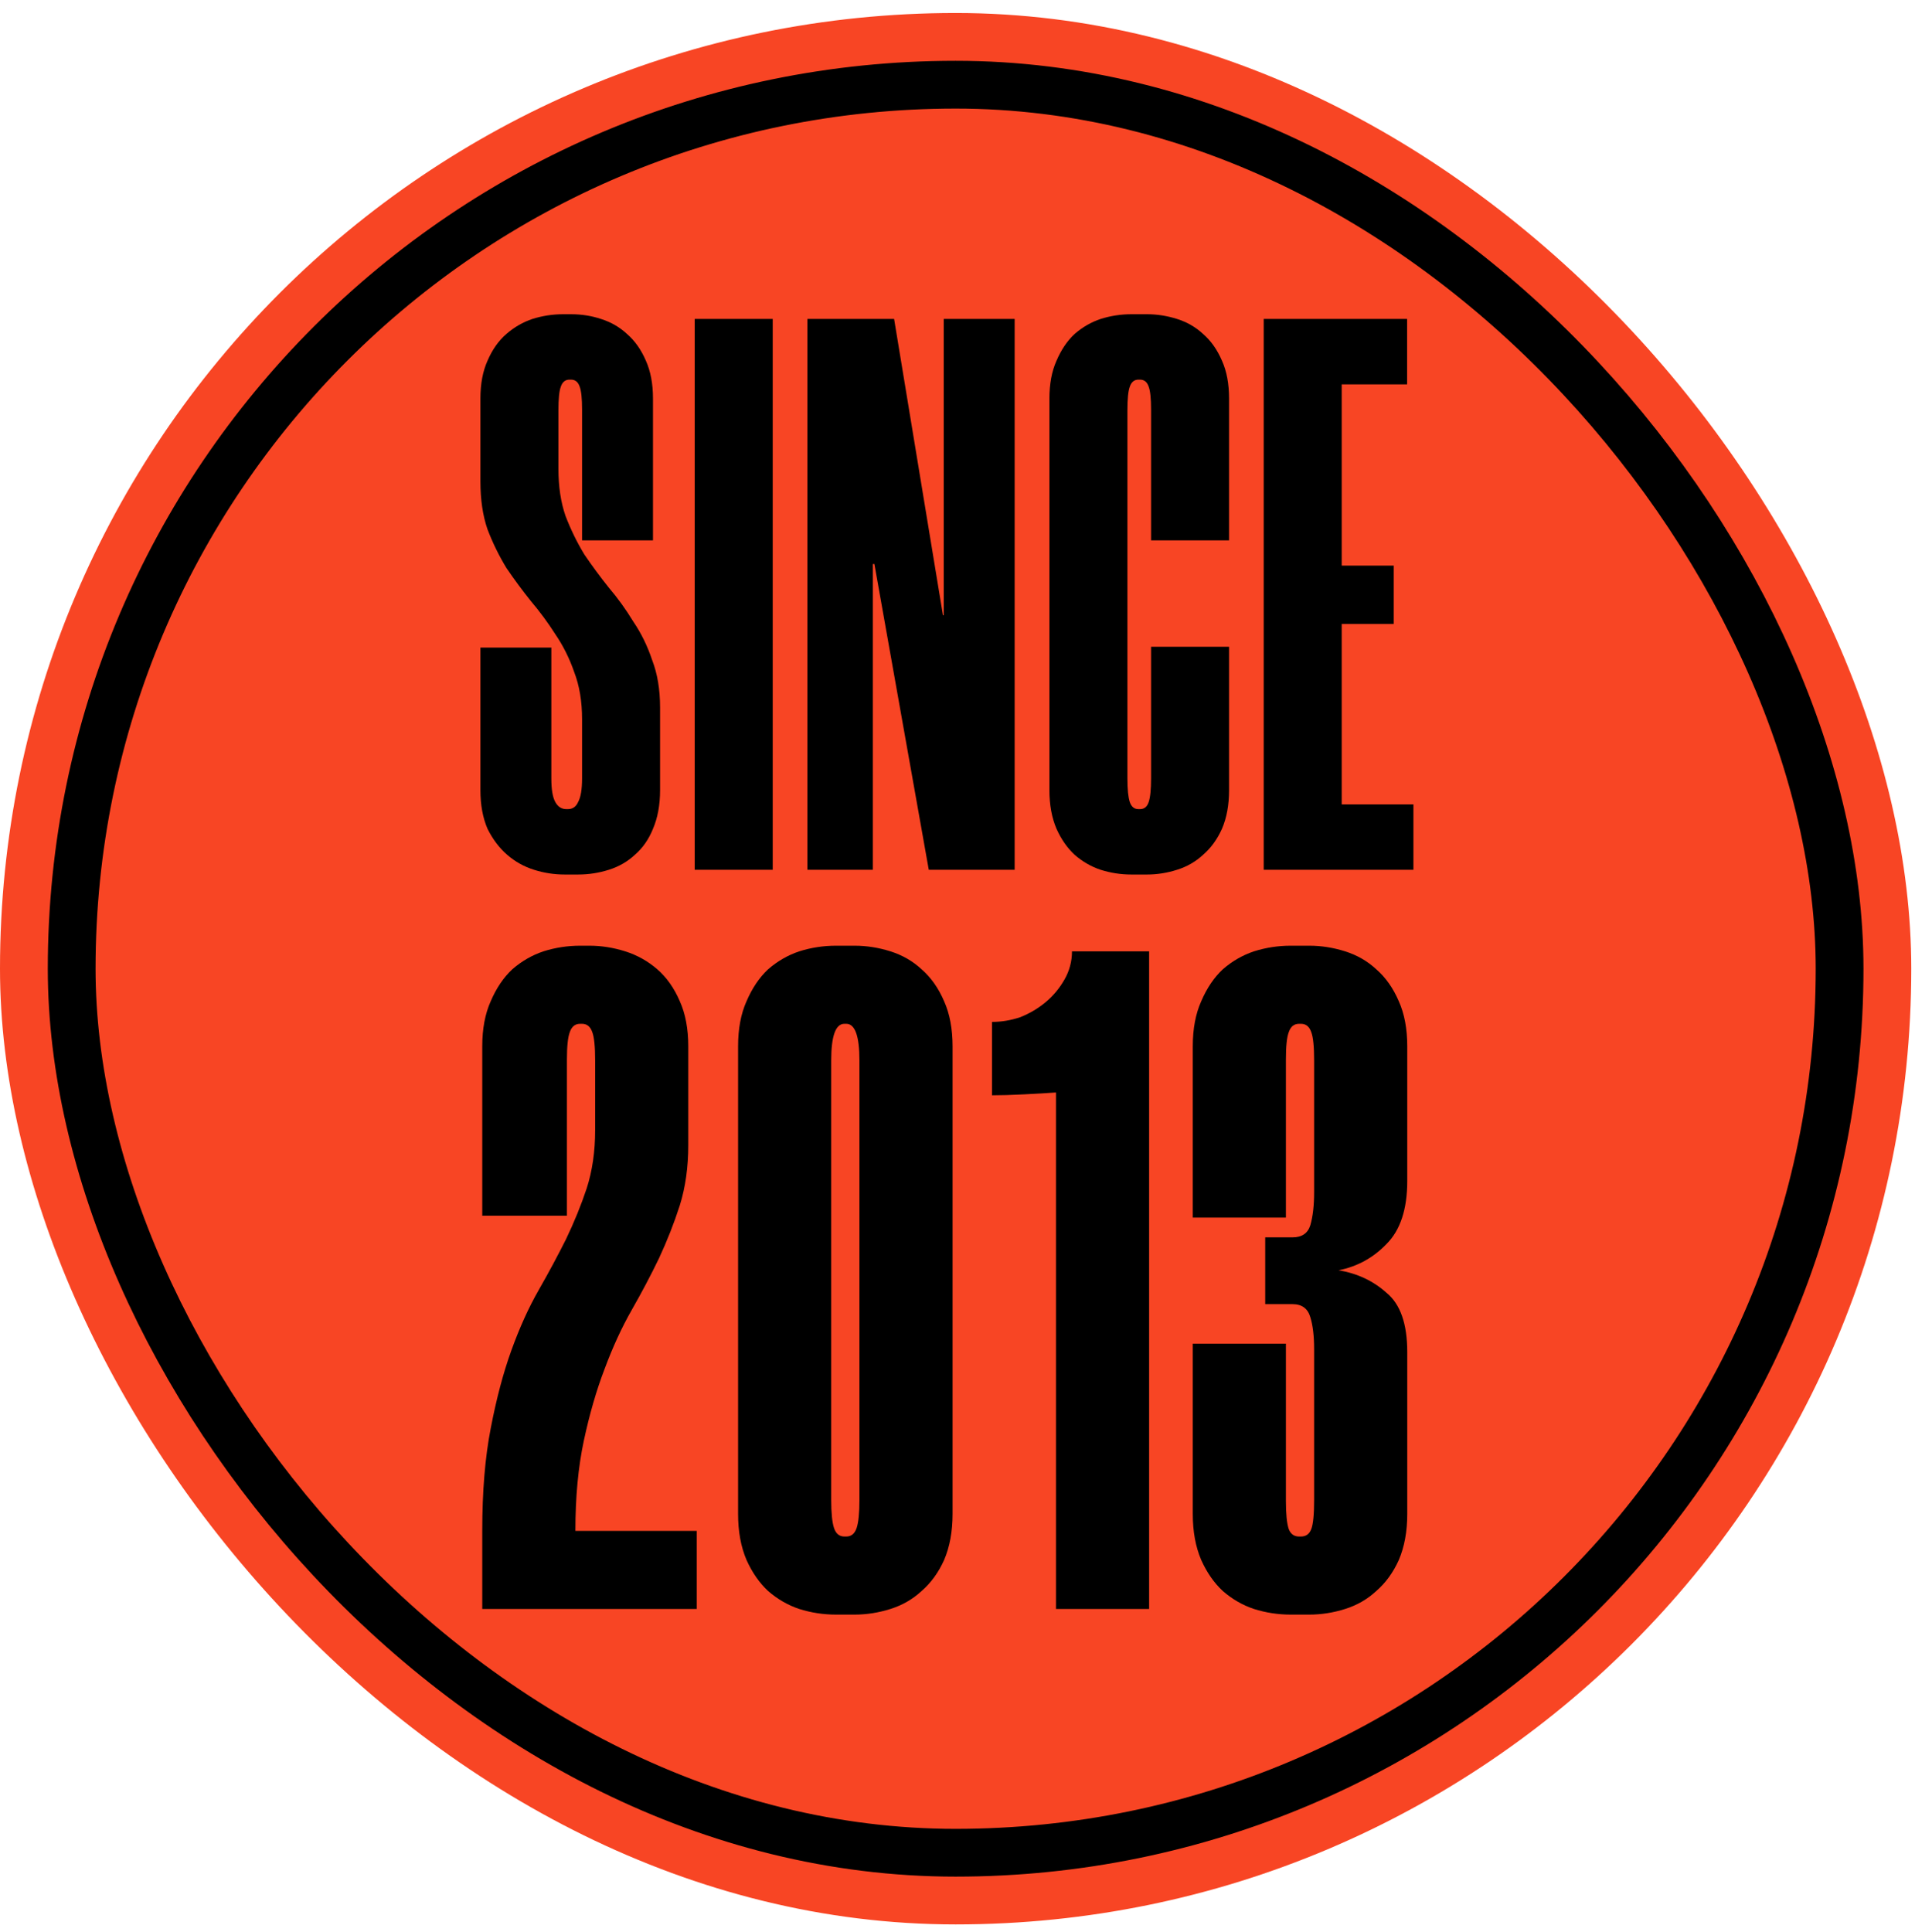
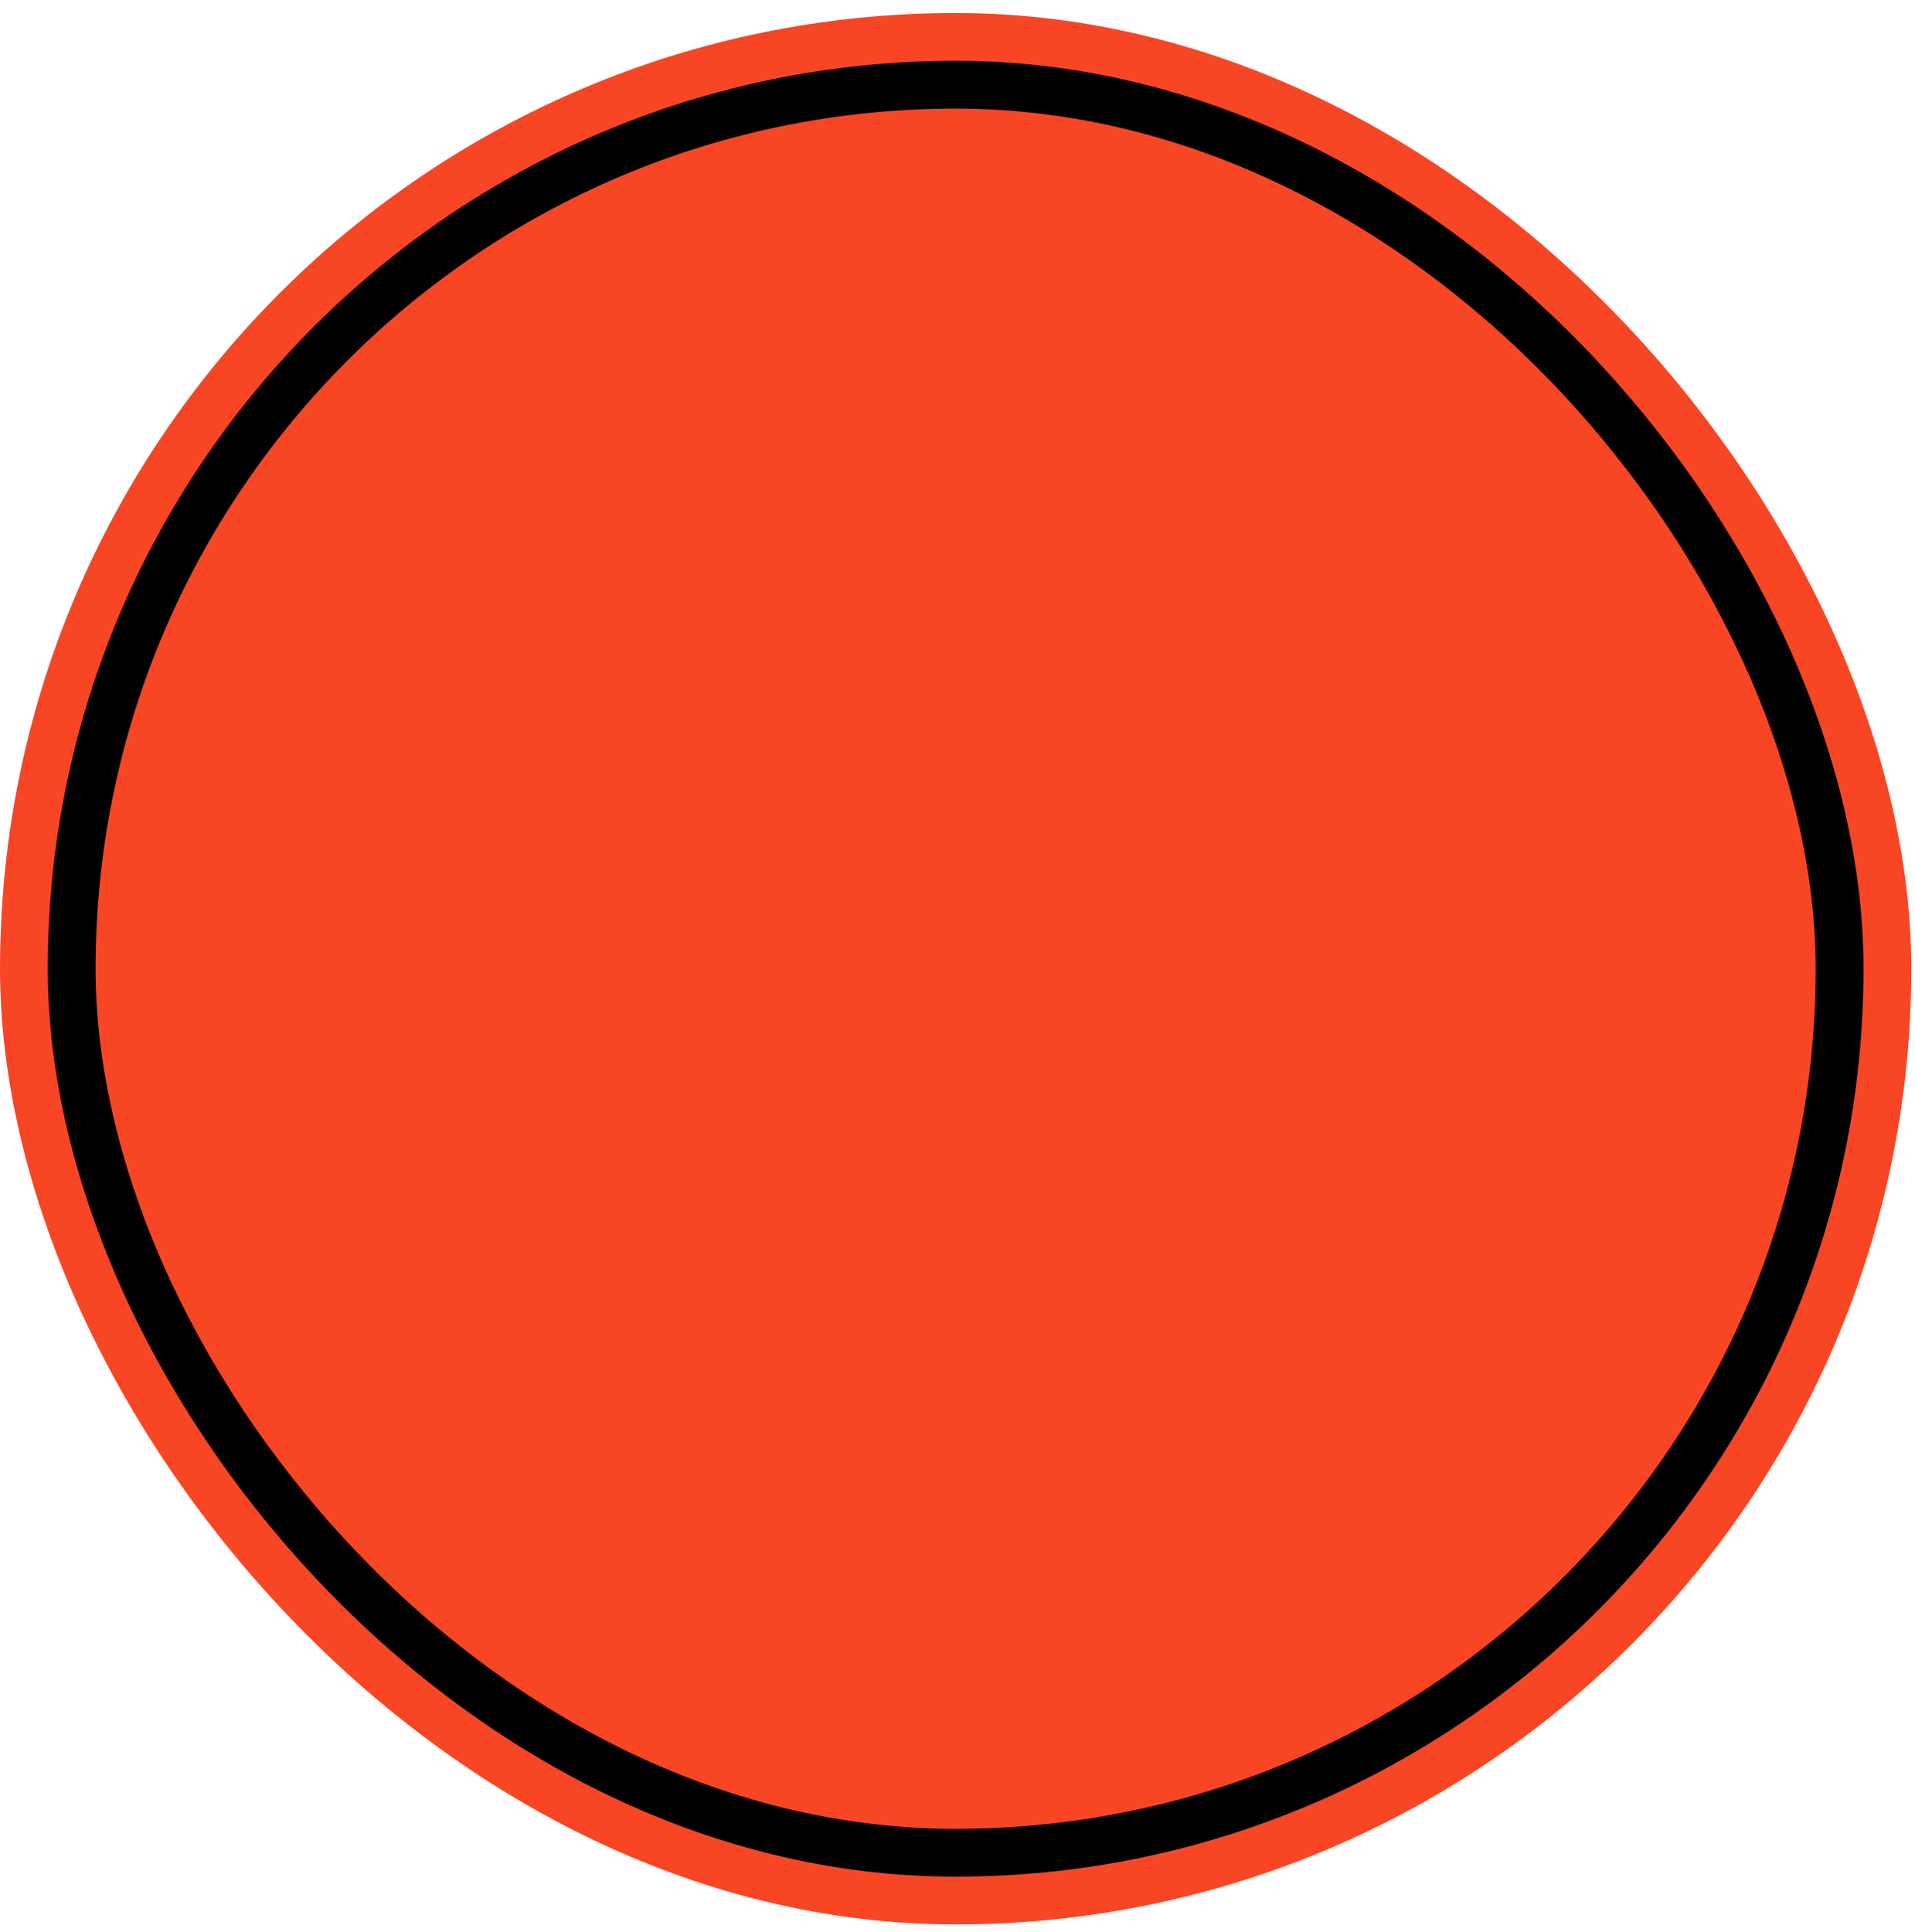
<svg xmlns="http://www.w3.org/2000/svg" width="114" height="115" viewBox="0 0 114 115" fill="none">
  <rect y="0.774" width="113.778" height="113.778" rx="56.889" fill="#F84524" />
-   <path d="M34.651 32.167V24.381C34.651 23.724 34.604 23.27 34.51 23.02C34.416 22.739 34.244 22.598 33.994 22.598H33.9C33.65 22.598 33.478 22.739 33.384 23.02C33.29 23.27 33.243 23.74 33.243 24.428V27.899C33.243 28.962 33.384 29.9 33.666 30.713C33.978 31.526 34.353 32.292 34.791 33.012C35.26 33.7 35.745 34.356 36.245 34.982C36.777 35.607 37.262 36.279 37.7 36.999C38.169 37.687 38.544 38.453 38.825 39.297C39.138 40.11 39.294 41.048 39.294 42.111V47.037C39.294 47.912 39.154 48.678 38.872 49.335C38.622 49.961 38.262 50.477 37.793 50.883C37.355 51.29 36.84 51.587 36.245 51.774C35.651 51.962 35.041 52.056 34.416 52.056H33.619C32.993 52.056 32.383 51.962 31.789 51.774C31.195 51.587 30.663 51.29 30.194 50.883C29.725 50.477 29.334 49.961 29.022 49.335C28.74 48.678 28.599 47.912 28.599 47.037L28.599 38.547H32.821V46.333C32.821 46.99 32.899 47.459 33.056 47.74C33.212 48.022 33.431 48.163 33.712 48.163H33.806C34.088 48.163 34.291 48.022 34.416 47.74C34.572 47.459 34.651 46.99 34.651 46.333V42.815C34.651 41.752 34.494 40.814 34.181 40.001C33.9 39.188 33.525 38.437 33.056 37.749C32.618 37.061 32.133 36.404 31.602 35.779C31.101 35.154 30.616 34.497 30.147 33.809C29.71 33.09 29.334 32.324 29.022 31.511C28.74 30.698 28.599 29.744 28.599 28.649V23.724C28.599 22.848 28.74 22.098 29.022 21.472C29.303 20.816 29.678 20.284 30.147 19.878C30.616 19.471 31.133 19.174 31.695 18.986C32.289 18.799 32.899 18.705 33.525 18.705H33.994C34.619 18.705 35.213 18.799 35.776 18.986C36.37 19.174 36.886 19.471 37.324 19.878C37.793 20.284 38.169 20.816 38.45 21.472C38.731 22.098 38.872 22.848 38.872 23.724V32.167H34.651ZM46 18.986V51.774H41.356L41.356 18.986H46ZM55.29 51.774L52.053 33.574H51.959V51.774H48.066L48.066 18.986L53.226 18.986L56.134 36.623H56.181V18.986H60.403V51.774H55.29ZM67.35 52.056C66.725 52.056 66.115 51.962 65.521 51.774C64.958 51.587 64.442 51.29 63.973 50.883C63.535 50.477 63.175 49.961 62.894 49.335C62.612 48.678 62.472 47.912 62.472 47.037V23.724C62.472 22.848 62.612 22.098 62.894 21.472C63.175 20.816 63.535 20.284 63.973 19.878C64.442 19.471 64.958 19.174 65.521 18.986C66.115 18.799 66.725 18.705 67.35 18.705H68.288C68.882 18.705 69.476 18.799 70.07 18.986C70.665 19.174 71.181 19.471 71.618 19.878C72.088 20.284 72.463 20.816 72.744 21.472C73.026 22.098 73.166 22.848 73.166 23.724V32.167H68.523V24.381C68.523 23.724 68.476 23.27 68.382 23.02C68.288 22.739 68.116 22.598 67.866 22.598H67.772C67.522 22.598 67.35 22.739 67.256 23.02C67.162 23.27 67.115 23.74 67.115 24.428V46.333C67.115 46.99 67.162 47.459 67.256 47.74C67.35 48.022 67.522 48.163 67.772 48.163H67.866C68.116 48.163 68.288 48.022 68.382 47.74C68.476 47.459 68.523 46.99 68.523 46.333V38.5L73.166 38.5V47.037C73.166 47.912 73.026 48.678 72.744 49.335C72.463 49.961 72.088 50.477 71.618 50.883C71.181 51.29 70.665 51.587 70.07 51.774C69.476 51.962 68.882 52.056 68.288 52.056H67.35ZM79.872 22.88V33.668H82.968V37.139H79.872V47.881H84.141V51.774L75.228 51.774V18.986H83.765V22.88H79.872Z" fill="black" />
-   <path d="M28.709 72.366L28.709 62.286C28.709 61.241 28.877 60.345 29.213 59.598C29.549 58.814 29.978 58.18 30.501 57.694C31.061 57.209 31.677 56.854 32.349 56.63C33.058 56.406 33.786 56.294 34.533 56.294H35.093C35.802 56.294 36.511 56.406 37.221 56.63C37.93 56.854 38.565 57.209 39.125 57.694C39.685 58.18 40.133 58.814 40.469 59.598C40.805 60.345 40.973 61.241 40.973 62.286V68.166C40.973 69.473 40.805 70.668 40.469 71.75C40.133 72.796 39.722 73.841 39.237 74.886C38.751 75.894 38.21 76.921 37.613 77.966C37.015 79.012 36.474 80.188 35.989 81.494C35.503 82.764 35.093 84.182 34.757 85.75C34.421 87.318 34.253 89.11 34.253 91.126H41.477L41.477 95.774H28.709V91.126C28.709 88.774 28.877 86.74 29.213 85.022C29.549 83.268 29.959 81.718 30.445 80.374C30.93 79.03 31.471 77.836 32.069 76.79C32.666 75.745 33.207 74.737 33.693 73.766C34.178 72.758 34.589 71.75 34.925 70.742C35.261 69.697 35.429 68.54 35.429 67.27V63.126C35.429 62.305 35.373 61.745 35.261 61.446C35.149 61.11 34.943 60.942 34.645 60.942H34.533C34.234 60.942 34.029 61.11 33.917 61.446C33.805 61.745 33.749 62.286 33.749 63.07V72.366H28.709ZM49.762 96.11C49.015 96.11 48.287 95.998 47.578 95.774C46.906 95.55 46.29 95.196 45.73 94.71C45.207 94.225 44.778 93.609 44.442 92.862C44.106 92.078 43.938 91.164 43.938 90.118V62.286C43.938 61.241 44.106 60.345 44.442 59.598C44.778 58.814 45.207 58.18 45.73 57.694C46.29 57.209 46.906 56.854 47.578 56.63C48.287 56.406 49.015 56.294 49.762 56.294H50.882C51.591 56.294 52.301 56.406 53.01 56.63C53.719 56.854 54.335 57.209 54.858 57.694C55.418 58.18 55.866 58.814 56.202 59.598C56.538 60.345 56.706 61.241 56.706 62.286V90.118C56.706 91.164 56.538 92.078 56.202 92.862C55.866 93.609 55.418 94.225 54.858 94.71C54.335 95.196 53.719 95.55 53.01 95.774C52.301 95.998 51.591 96.11 50.882 96.11H49.762ZM50.266 60.942C49.743 60.942 49.482 61.67 49.482 63.126V89.278C49.482 90.062 49.538 90.622 49.65 90.958C49.762 91.294 49.967 91.462 50.266 91.462H50.378C50.677 91.462 50.882 91.294 50.994 90.958C51.106 90.622 51.162 90.062 51.162 89.278V63.126C51.162 61.67 50.901 60.942 50.378 60.942H50.266ZM62.863 95.774L62.863 65.03C62.341 65.068 61.706 65.105 60.959 65.142C60.213 65.18 59.578 65.198 59.055 65.198V60.83C59.615 60.83 60.175 60.737 60.735 60.55C61.295 60.326 61.799 60.028 62.247 59.654C62.695 59.281 63.069 58.833 63.367 58.31C63.666 57.788 63.815 57.228 63.815 56.63H68.407V95.774H62.863ZM76.942 73.654C77.502 73.654 77.857 73.412 78.006 72.926C78.156 72.404 78.23 71.75 78.23 70.966V63.126C78.23 62.305 78.174 61.745 78.062 61.446C77.95 61.11 77.745 60.942 77.446 60.942H77.334C77.035 60.942 76.83 61.11 76.718 61.446C76.606 61.745 76.55 62.286 76.55 63.07V72.478H71.006V62.286C71.006 61.241 71.174 60.345 71.51 59.598C71.846 58.814 72.275 58.18 72.798 57.694C73.358 57.209 73.974 56.854 74.646 56.63C75.356 56.406 76.084 56.294 76.83 56.294H77.95C78.659 56.294 79.369 56.406 80.078 56.63C80.787 56.854 81.403 57.209 81.926 57.694C82.486 58.18 82.934 58.814 83.27 59.598C83.606 60.345 83.774 61.241 83.774 62.286V70.294C83.774 71.974 83.364 73.225 82.542 74.046C81.758 74.868 80.806 75.39 79.686 75.614C80.806 75.801 81.758 76.249 82.542 76.958C83.364 77.63 83.774 78.806 83.774 80.486V90.118C83.774 91.164 83.606 92.078 83.27 92.862C82.934 93.609 82.486 94.225 81.926 94.71C81.403 95.196 80.787 95.55 80.078 95.774C79.369 95.998 78.659 96.11 77.95 96.11H76.83C76.084 96.11 75.356 95.998 74.646 95.774C73.974 95.55 73.358 95.196 72.798 94.71C72.275 94.225 71.846 93.609 71.51 92.862C71.174 92.078 71.006 91.164 71.006 90.118V79.982H76.55V89.334C76.55 90.118 76.606 90.678 76.718 91.014C76.83 91.313 77.035 91.462 77.334 91.462H77.446C77.745 91.462 77.95 91.313 78.062 91.014C78.174 90.716 78.23 90.137 78.23 89.278V80.318C78.23 79.534 78.156 78.9 78.006 78.414C77.857 77.892 77.502 77.63 76.942 77.63H75.318V73.654H76.942Z" fill="black" />
  <rect x="4.267" y="5.041" width="105.244" height="105.244" rx="52.622" stroke="black" stroke-width="2.844" />
</svg>